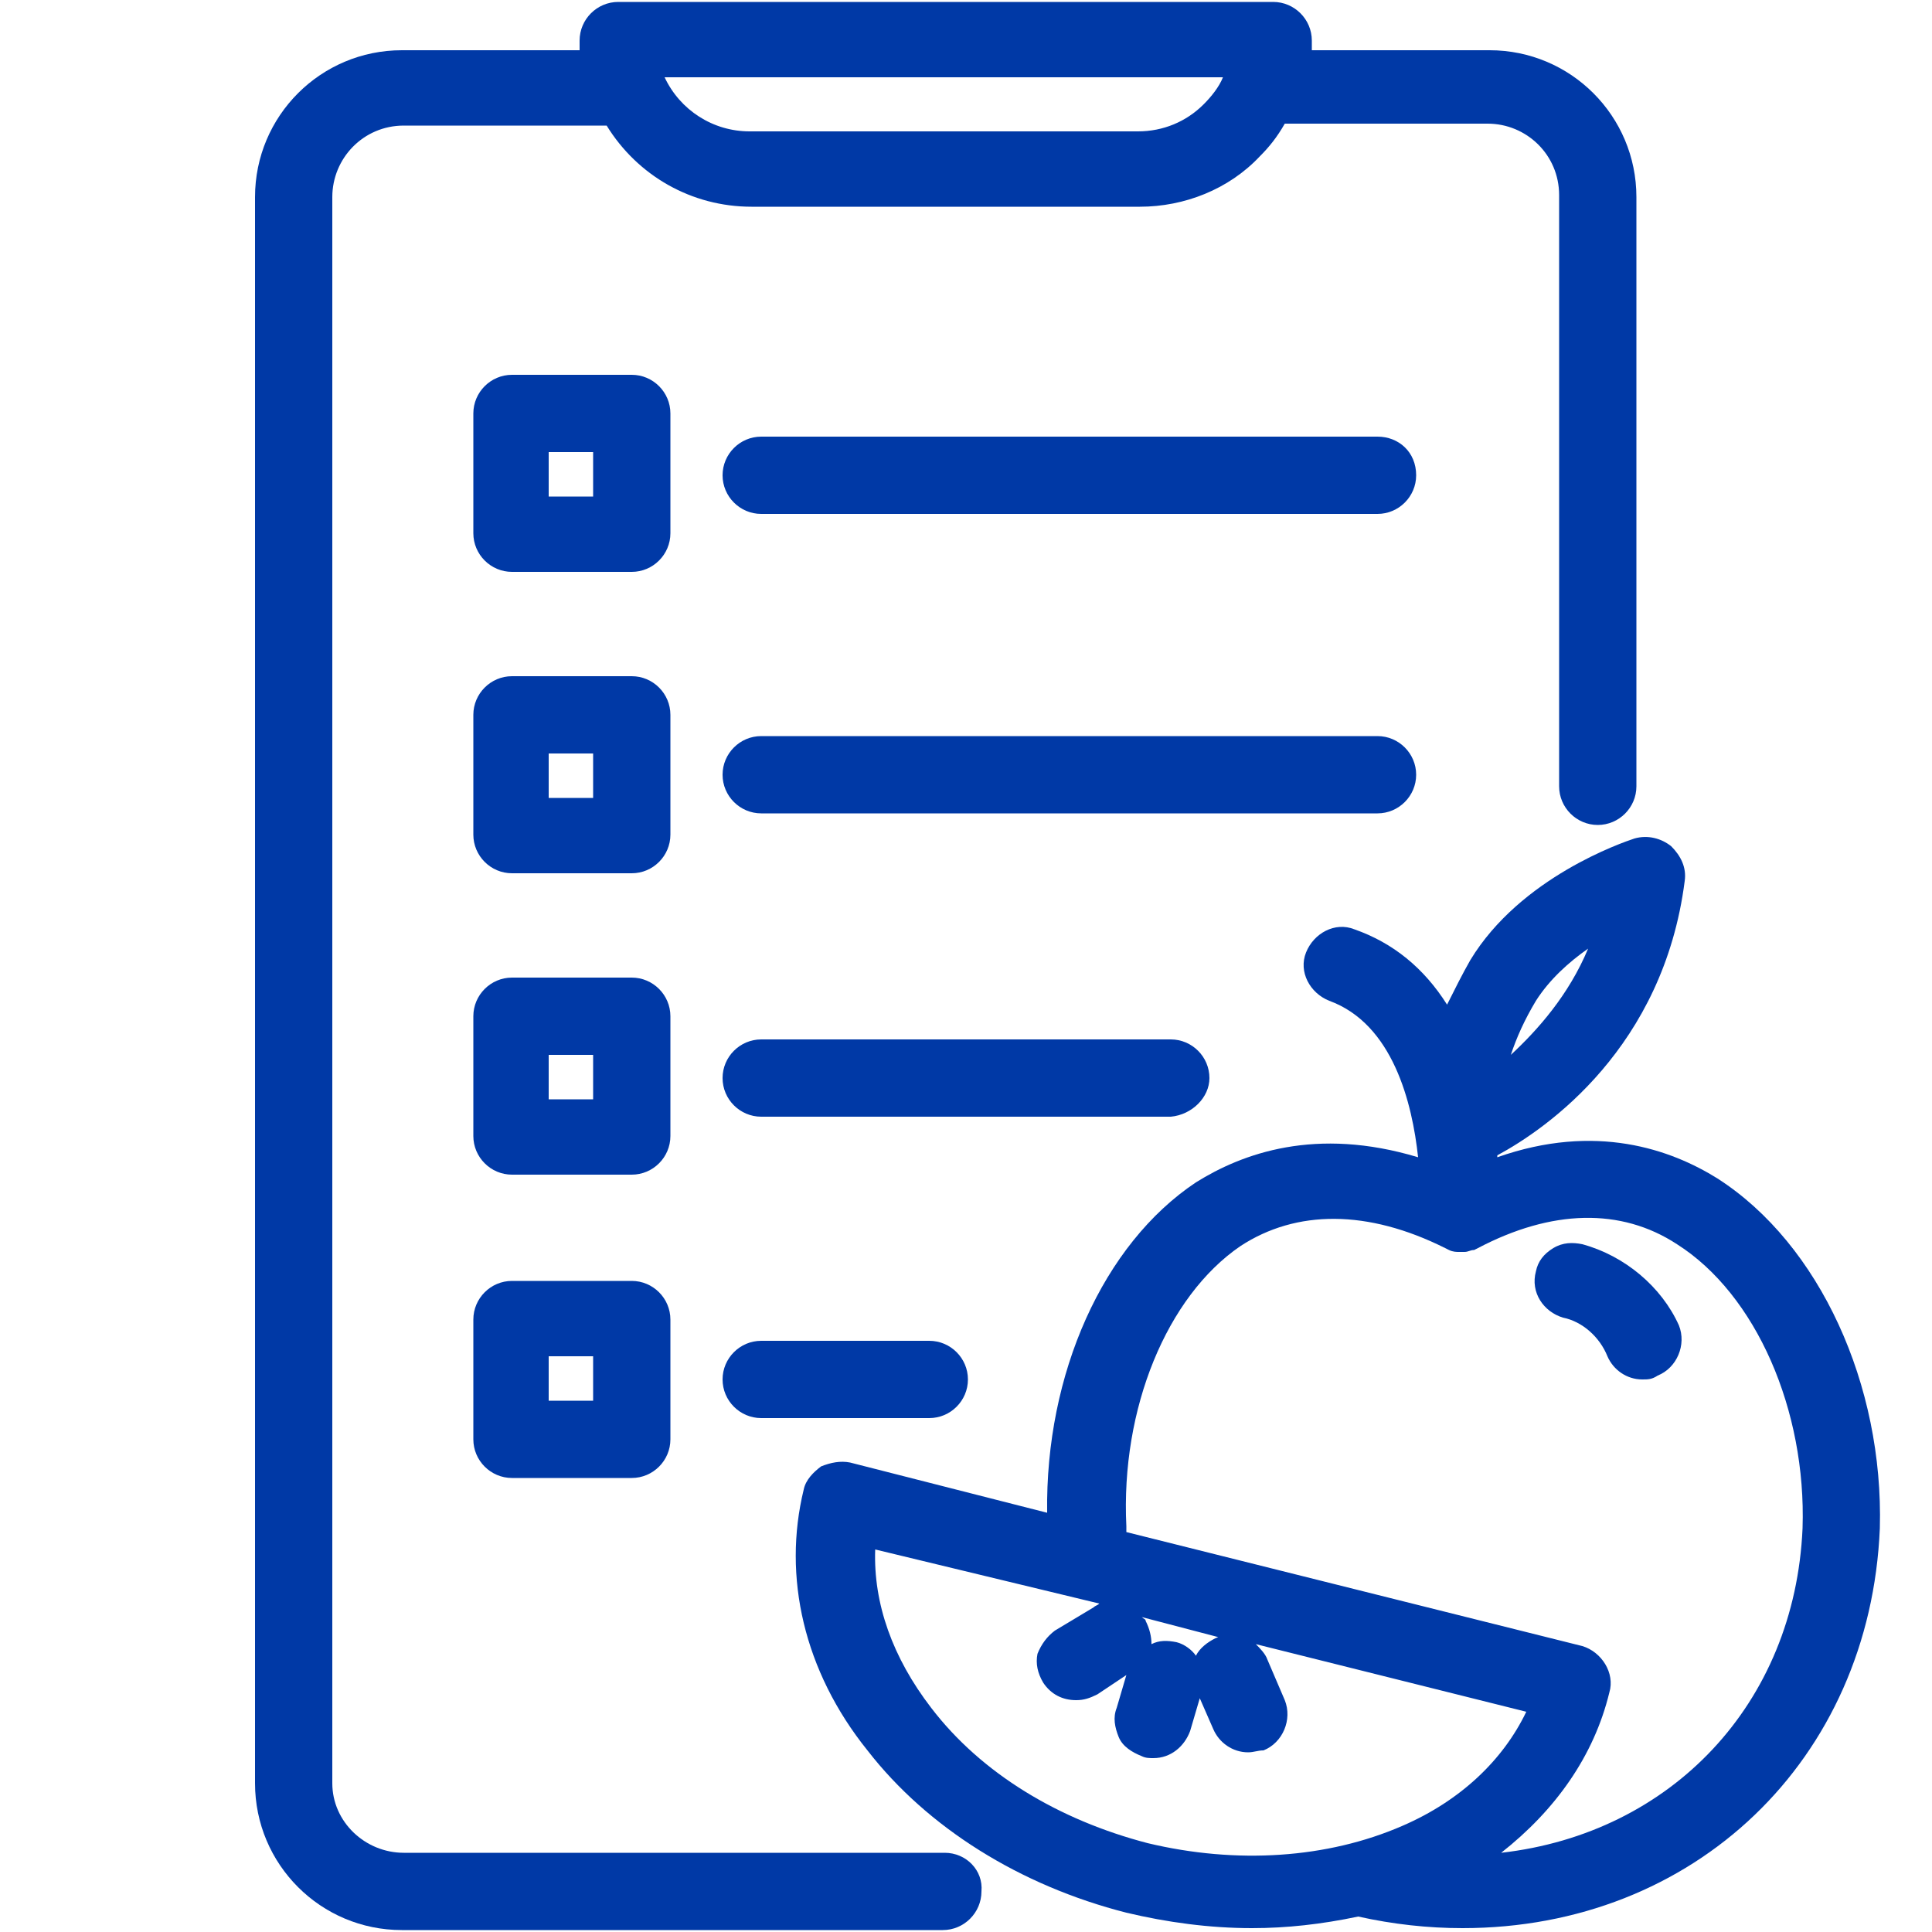
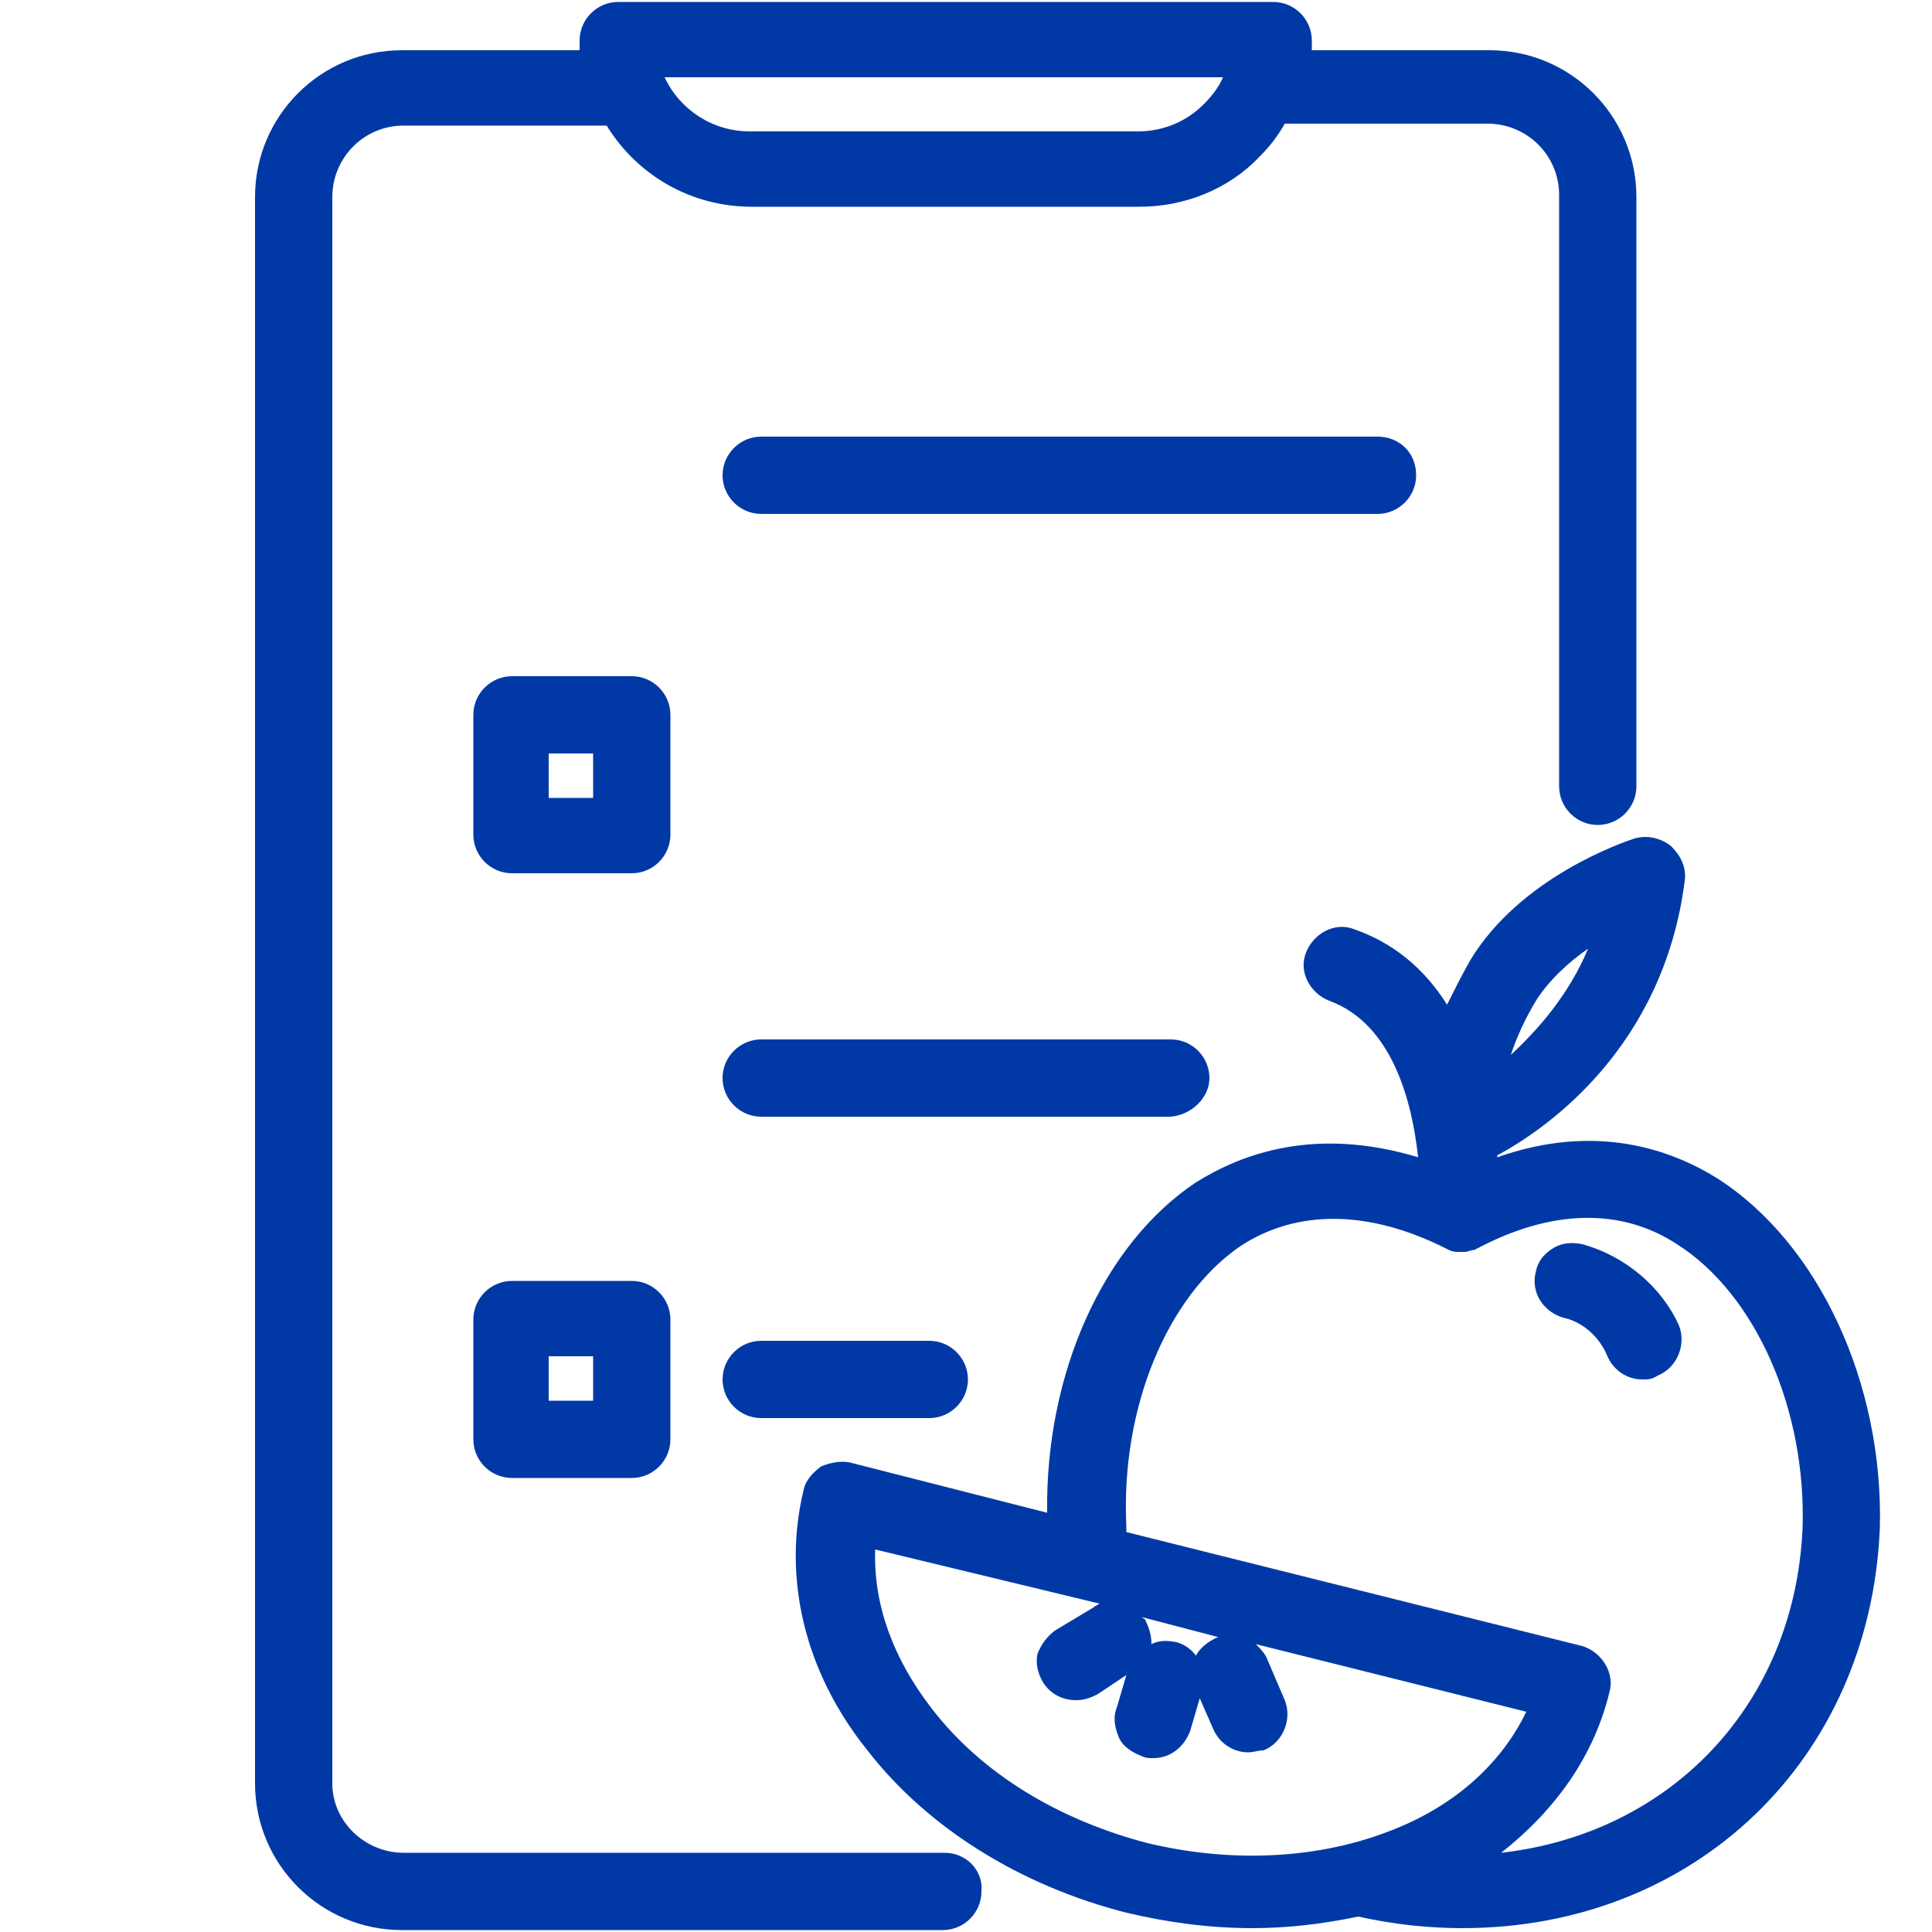
<svg xmlns="http://www.w3.org/2000/svg" version="1.1" id="_x2018_ëîé_x5F_1" x="0px" y="0px" viewBox="0 0 100 100" style="enable-background:new 0 0 100 100;" xml:space="preserve">
  <style type="text/css"> .st0{fill:#0039A6;} </style>
  <g>
    <path class="st0" d="M48.9,95.9h-28c-2,0-3.7-1.6-3.7-3.6V10.2c0-2,1.6-3.7,3.7-3.7h10.5c1.6,2.6,4.4,4.2,7.5,4.2H59 c2.3,0,4.6-0.9,6.2-2.6c0.5-0.5,0.9-1,1.3-1.7h10.5c2,0,3.7,1.6,3.7,3.7v30.6c0,1.1,0.9,2,2,2c1.1,0,2-0.9,2-2V10.2 c0-4.2-3.4-7.6-7.6-7.6h-9.2c0-0.2,0-0.4,0-0.5c0-1.1-0.9-2-2-2H32c-1.1,0-2,0.9-2,2c0,0.2,0,0.4,0,0.5h-9.2 c-4.2,0-7.6,3.4-7.6,7.6v82.1c0,4.2,3.4,7.6,7.6,7.6h28c1.1,0,2-0.9,2-2C50.9,96.8,50,95.9,48.9,95.9z M34.4,4h28.9 c-0.2,0.5-0.6,1-1,1.4c-0.9,0.9-2.1,1.4-3.4,1.4H38.8C36.9,6.8,35.2,5.7,34.4,4z" />
-     <path class="st0" d="M34.7,21.4c0-1.1-0.9-2-2-2h-6.2c-1.1,0-2,0.9-2,2v6.2c0,1.1,0.9,2,2,2h6.2c1.1,0,2-0.9,2-2V21.4z M30.7,23.4 v2.3h-2.3v-2.3H30.7z" />
    <path class="st0" d="M71.3,22.6H39.4c-1.1,0-2,0.9-2,2c0,1.1,0.9,2,2,2h31.9c1.1,0,2-0.9,2-2C73.3,23.4,72.4,22.6,71.3,22.6z" />
    <path class="st0" d="M34.7,37c0-1.1-0.9-2-2-2h-6.2c-1.1,0-2,0.9-2,2v6.2c0,1.1,0.9,2,2,2h6.2c1.1,0,2-0.9,2-2V37z M30.7,39v2.3 h-2.3V39H30.7z" />
-     <path class="st0" d="M73.3,40.1c0-1.1-0.9-2-2-2H39.4c-1.1,0-2,0.9-2,2c0,1.1,0.9,2,2,2h31.9C72.4,42.1,73.3,41.2,73.3,40.1z" />
-     <path class="st0" d="M34.7,52.6c0-1.1-0.9-2-2-2h-6.2c-1.1,0-2,0.9-2,2v6.2c0,1.1,0.9,2,2,2h6.2c1.1,0,2-0.9,2-2V52.6z M30.7,54.6 v2.3h-2.3v-2.3H30.7z" />
    <path class="st0" d="M62.6,55.8c0-1.1-0.9-2-2-2H39.4c-1.1,0-2,0.9-2,2c0,1.1,0.9,2,2,2h21.2C61.7,57.7,62.6,56.8,62.6,55.8z" />
    <path class="st0" d="M32.7,66.3h-6.2c-1.1,0-2,0.9-2,2v6.2c0,1.1,0.9,2,2,2h6.2c1.1,0,2-0.9,2-2v-6.2 C34.7,67.2,33.8,66.3,32.7,66.3z M30.7,70.2v2.3h-2.3v-2.3H30.7z" />
    <path class="st0" d="M39.4,69.4c-1.1,0-2,0.9-2,2c0,1.1,0.9,2,2,2h8.7c1.1,0,2-0.9,2-2c0-1.1-0.9-2-2-2H39.4z" />
    <path class="st0" d="M88.9,61c-2.4-1.5-6.3-2.9-11.4-1.1c0,0,0-0.1,0-0.1c2.6-1.4,8.6-5.6,9.7-14.2c0.1-0.7-0.2-1.3-0.7-1.8 c-0.5-0.4-1.2-0.6-1.9-0.4c-0.6,0.2-5.9,2-8.5,6.3c-0.4,0.7-0.8,1.5-1.2,2.3c-1.2-1.9-2.8-3.2-4.8-3.9c-1-0.4-2.1,0.2-2.5,1.2 c-0.4,1,0.2,2.1,1.2,2.5c3.3,1.2,4.3,5.3,4.6,8.1c-5.3-1.6-9.1-0.2-11.5,1.3c-4.8,3.2-7.8,9.9-7.7,17.1L44,75.7 c-0.5-0.1-1,0-1.5,0.2c-0.4,0.3-0.8,0.7-0.9,1.2c-1.1,4.5,0,9.4,3.3,13.5c3.1,4,7.9,7,13.4,8.4c2.1,0.5,4.3,0.8,6.5,0.8 c1.8,0,3.6-0.2,5.5-0.6c1.8,0.4,3.6,0.6,5.4,0.6c12,0,21.1-8.7,21.6-20.7C97.5,71.7,94.2,64.4,88.9,61z M83.3,87.6 c0.3-1-0.4-2.1-1.4-2.4l-23.6-5.9c0-0.1,0-0.2,0-0.3c-0.3-6.1,2.1-11.9,5.9-14.5c2.9-1.9,6.6-1.9,10.6,0.1l0.2,0.1l0,0 c0.2,0.1,0.4,0.1,0.5,0.1l0,0l0.3,0c0.2,0,0.3-0.1,0.5-0.1l0.2-0.1c3.8-2,7.4-2.1,10.3-0.2c4.1,2.6,6.7,8.6,6.5,14.7 c-0.4,9.1-6.8,15.8-15.6,16.8C80.5,93.7,82.5,90.9,83.3,87.6z M62.9,84.8c-0.4,0.2-0.8,0.5-1,0.9c-0.2-0.3-0.6-0.6-1-0.7h0 c-0.5-0.1-0.9-0.1-1.3,0.1c0-0.4-0.1-0.8-0.3-1.2c0-0.1-0.1-0.1-0.2-0.2l4.2,1.1C63.2,84.7,63.1,84.7,62.9,84.8z M60.7,85.8 C60.7,85.8,60.7,85.8,60.7,85.8L60.7,85.8L60.7,85.8z M56.6,83.2l-2,1.2c-0.4,0.3-0.7,0.7-0.9,1.2c-0.1,0.5,0,1,0.3,1.5 c0.4,0.6,1,0.9,1.7,0.9c0.4,0,0.7-0.1,1.1-0.3l1.5-1l-0.5,1.7c-0.2,0.5-0.1,1,0.1,1.5c0.2,0.5,0.7,0.8,1.2,1 c0.2,0.1,0.4,0.1,0.6,0.1c0.9,0,1.6-0.6,1.9-1.4l0.5-1.7l0.7,1.6c0.3,0.7,1,1.2,1.8,1.2c0.3,0,0.5-0.1,0.8-0.1 c1-0.4,1.5-1.6,1.1-2.6l-0.9-2.1l0,0c-0.1-0.3-0.4-0.6-0.6-0.8l14,3.5c-1.2,2.5-3.4,4.6-6.4,5.9c-3.9,1.7-8.6,2-13.2,0.9h0 c-4.6-1.2-8.6-3.6-11.2-7c-2-2.6-3-5.4-2.9-8.2L56.9,83C56.8,83.1,56.7,83.1,56.6,83.2z M78.2,54.6c0.3-0.9,0.7-1.8,1.3-2.8 c0.7-1.1,1.7-2,2.7-2.7C81.2,51.5,79.6,53.3,78.2,54.6z" />
    <path class="st0" d="M81.9,64.4c-0.5-0.1-1-0.1-1.5,0.2c-0.5,0.3-0.8,0.7-0.9,1.2c-0.3,1.1,0.4,2.1,1.4,2.4c1,0.2,1.9,1,2.3,2 c0.3,0.7,1,1.2,1.8,1.2c0.3,0,0.5,0,0.8-0.2c1-0.4,1.5-1.6,1.1-2.6C86,66.6,84.1,65,81.9,64.4z" />
  </g>
</svg>